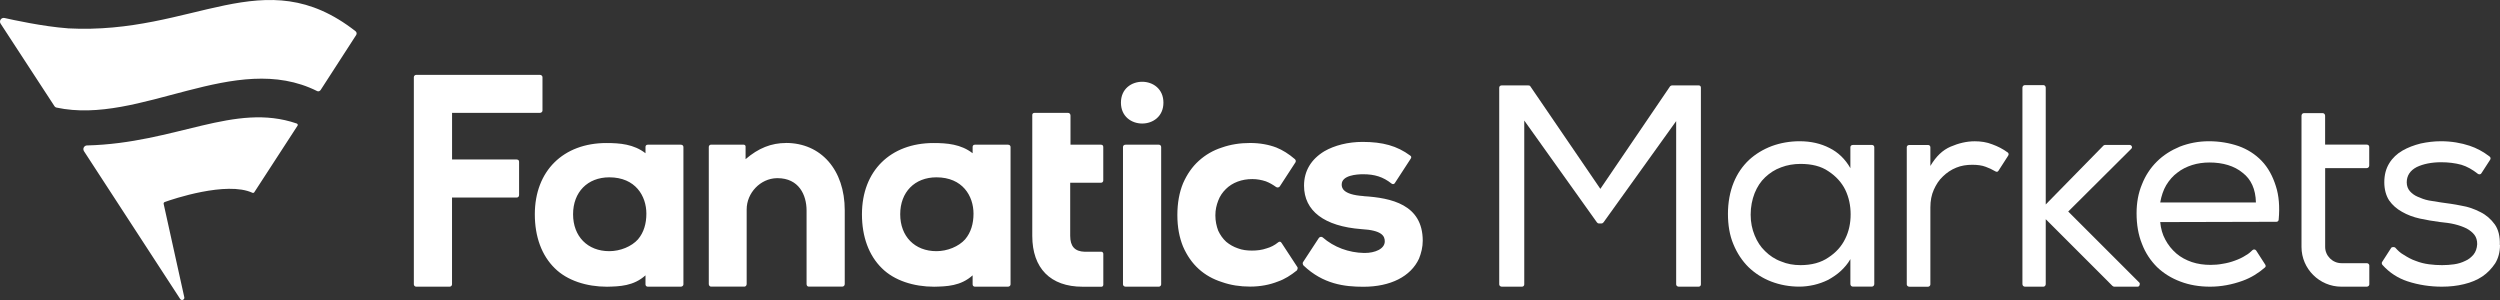
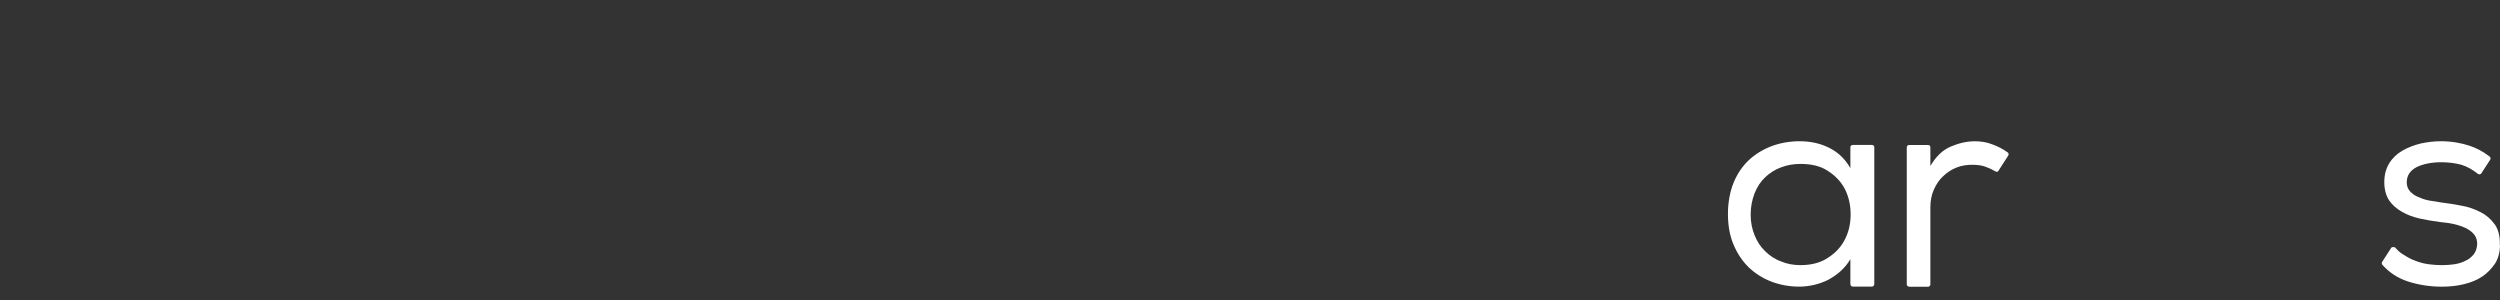
<svg xmlns="http://www.w3.org/2000/svg" width="400" height="48" viewBox="0 0 400 48" fill="none">
  <rect x="0" y="0" width="400" height="48" fill="#333333" stroke="none" />
-   <path d="M256.231 35.753H255.822C255.688 35.753 255.548 35.66 255.501 35.573L243.881 19.285V45.508C243.881 45.688 243.747 45.868 243.519 45.868H240.284C240.056 45.868 239.875 45.688 239.875 45.508V14.024C239.875 13.797 240.056 13.664 240.284 13.664H244.523C244.657 13.664 244.798 13.71 244.845 13.797L256.057 30.219L267.221 13.797C267.315 13.704 267.449 13.664 267.543 13.664H271.782C272.01 13.664 272.144 13.797 272.144 14.024V45.508C272.144 45.688 272.01 45.868 271.782 45.868H268.594C268.367 45.868 268.186 45.688 268.186 45.508V19.378L256.566 35.573C256.472 35.667 256.385 35.753 256.244 35.753H256.231Z" fill="white" />
  <path d="M296.47 23.185H299.477C299.704 23.185 299.885 23.318 299.885 23.545V45.454C299.885 45.681 299.704 45.861 299.477 45.861H296.47C296.242 45.861 296.061 45.681 296.061 45.454V41.461C295.652 42.187 295.103 42.821 294.514 43.367C293.924 43.914 293.235 44.368 292.511 44.774C291.781 45.134 291.004 45.408 290.234 45.588C289.417 45.768 288.64 45.861 287.91 45.861C286.316 45.861 284.809 45.588 283.396 45.048C281.983 44.501 280.797 43.734 279.752 42.734C278.748 41.734 277.931 40.514 277.335 39.06C276.745 37.654 276.471 36.02 276.471 34.206C276.471 32.393 276.792 30.666 277.382 29.219C277.971 27.766 278.795 26.585 279.84 25.592C280.884 24.639 282.07 23.912 283.483 23.372C284.849 22.872 286.356 22.598 287.95 22.598C289.725 22.598 291.319 22.958 292.732 23.685C294.099 24.365 295.237 25.452 296.061 26.905V23.552C296.061 23.325 296.242 23.192 296.47 23.192V23.185ZM295.237 38.2C295.827 37.02 296.101 35.707 296.101 34.3C296.101 32.893 295.827 31.579 295.237 30.353C294.648 29.172 293.73 28.172 292.551 27.405C291.366 26.585 289.866 26.225 288.084 26.225C286.993 26.225 285.941 26.405 284.983 26.772C283.979 27.132 283.162 27.679 282.432 28.359C281.701 29.039 281.152 29.899 280.744 30.899C280.335 31.946 280.107 33.08 280.107 34.346C280.107 35.613 280.335 36.66 280.744 37.66C281.152 38.66 281.701 39.52 282.432 40.2C283.115 40.88 283.979 41.474 284.983 41.834C285.941 42.241 286.986 42.421 288.084 42.421C289.859 42.421 291.366 42.014 292.551 41.194C293.737 40.42 294.648 39.427 295.237 38.2Z" fill="white" />
  <path d="M321.21 24.365C321.391 24.498 321.438 24.725 321.304 24.912L319.757 27.319C319.663 27.499 319.435 27.546 319.255 27.412C318.705 27.092 318.21 26.866 317.707 26.686C317.118 26.459 316.388 26.365 315.564 26.365C314.653 26.365 313.789 26.499 313.013 26.819C312.195 27.139 311.419 27.679 310.869 28.226C310.233 28.812 309.778 29.539 309.409 30.359C309.041 31.179 308.86 32.126 308.86 33.173V45.514C308.86 45.694 308.679 45.874 308.498 45.874H305.491C305.263 45.874 305.083 45.694 305.083 45.514V23.558C305.083 23.332 305.263 23.198 305.491 23.198H308.498C308.679 23.198 308.86 23.332 308.86 23.558V26.552C309.771 25.012 310.822 24.012 312.095 23.465C313.374 22.918 314.647 22.605 315.966 22.605C316.924 22.605 317.882 22.738 318.792 23.105C319.656 23.425 320.387 23.785 321.21 24.378V24.365Z" fill="white" />
-   <path d="M342.04 45.868H338.255C338.162 45.868 337.981 45.734 337.981 45.734L327.318 35.073V45.461C327.318 45.688 327.138 45.868 326.957 45.868H323.996C323.769 45.868 323.588 45.688 323.588 45.461V14.024C323.588 13.797 323.769 13.617 323.996 13.617H326.957C327.138 13.617 327.318 13.797 327.318 14.024V32.713L336.568 23.278C336.615 23.232 336.749 23.185 336.842 23.185H340.713C341.075 23.185 341.263 23.592 340.988 23.819L330.915 33.846L342.308 45.234C342.441 45.368 342.354 45.868 342.033 45.868H342.04Z" fill="white" />
-   <path d="M362.407 42.781C361.362 43.688 360.217 44.414 358.85 44.914C357.116 45.548 355.341 45.868 353.613 45.868C351.885 45.868 350.284 45.594 348.871 45.054C347.411 44.508 346.185 43.741 345.134 42.741C344.089 41.694 343.265 40.474 342.716 39.02C342.127 37.567 341.852 35.933 341.852 34.12C341.852 32.44 342.127 30.899 342.716 29.492C343.265 28.086 344.082 26.859 345.087 25.865C346.132 24.819 347.364 24.052 348.777 23.458C350.191 22.912 351.738 22.598 353.425 22.598C355.113 22.598 356.707 22.872 358.167 23.372C359.58 23.872 360.853 24.685 361.858 25.732C362.902 26.819 363.632 28.179 364.135 29.773C364.637 31.313 364.771 33.086 364.59 35.127C364.59 35.353 364.409 35.486 364.229 35.486L345.636 35.533C345.73 36.573 345.998 37.527 346.453 38.347C346.909 39.207 347.498 39.934 348.228 40.567C348.911 41.154 349.775 41.614 350.686 41.927C351.644 42.247 352.649 42.381 353.693 42.381C354.33 42.381 354.973 42.334 355.656 42.201C356.292 42.107 356.975 41.927 357.571 41.701C358.207 41.474 358.804 41.201 359.346 40.84C359.708 40.66 360.123 40.294 360.391 40.027C360.572 39.847 360.846 39.894 360.98 40.074L362.44 42.341C362.534 42.474 362.534 42.701 362.393 42.794L362.407 42.781ZM345.636 32.393H360.947C360.9 30.259 360.17 28.672 358.804 27.632C357.484 26.545 355.662 25.999 353.519 25.999C352.561 25.999 351.604 26.132 350.74 26.405C349.876 26.679 349.052 27.085 348.369 27.632C347.686 28.132 347.09 28.812 346.594 29.626C346.138 30.399 345.817 31.353 345.636 32.393Z" fill="white" />
-   <path d="M378.675 26.905H372.025V39.52C372.025 40.927 373.21 42.107 374.623 42.107H378.682C378.91 42.107 379.09 42.287 379.09 42.467V45.508C379.09 45.688 378.91 45.868 378.682 45.868H374.623C371.114 45.868 368.24 43.008 368.24 39.514V18.511C368.24 18.284 368.421 18.104 368.602 18.104H371.656C371.837 18.104 372.018 18.284 372.018 18.511V23.138H378.669C378.896 23.138 379.077 23.272 379.077 23.498V26.492C379.077 26.719 378.896 26.899 378.669 26.899L378.675 26.905Z" fill="white" />
  <path d="M400 39.2C400 40.334 399.725 41.334 399.223 42.147C398.674 42.961 397.991 43.688 397.174 44.234C396.357 44.781 395.399 45.188 394.26 45.461C393.168 45.734 391.983 45.868 390.704 45.868C388.835 45.868 386.967 45.594 385.192 45.008C383.685 44.508 382.318 43.648 381.18 42.374C381.086 42.241 381.046 42.054 381.133 41.921L382.593 39.654C382.727 39.474 383.142 39.52 383.229 39.607C383.638 40.06 384.046 40.467 384.549 40.74C385.185 41.147 385.828 41.514 386.511 41.741C387.194 42.014 387.924 42.194 388.654 42.287C389.337 42.381 390.068 42.421 390.751 42.421C391.387 42.421 392.03 42.374 392.666 42.287C393.302 42.194 393.899 42.014 394.441 41.741C394.99 41.514 395.399 41.154 395.76 40.74C396.122 40.287 396.31 39.74 396.35 39.06C396.35 38.474 396.216 37.974 395.894 37.56C395.62 37.2 395.164 36.833 394.662 36.56C394.113 36.287 393.477 36.06 392.747 35.88C392.017 35.7 391.199 35.607 390.376 35.52C389.331 35.386 388.232 35.2 387.188 34.973C386.143 34.746 385.185 34.386 384.314 33.886C383.497 33.433 382.807 32.84 382.265 32.073C381.763 31.299 381.488 30.306 381.488 29.172C381.488 27.946 381.763 26.952 382.305 26.085C382.807 25.272 383.537 24.585 384.401 24.092C385.265 23.598 386.223 23.232 387.315 22.958C388.36 22.732 389.458 22.598 390.55 22.598C392.238 22.598 393.785 22.872 395.151 23.325C396.243 23.685 397.341 24.279 398.339 25.045C398.52 25.179 398.52 25.405 398.433 25.545L397.02 27.726C396.926 27.906 396.658 27.952 396.47 27.819C395.606 27.139 394.736 26.639 393.825 26.365C392.82 26.092 391.729 25.959 390.59 25.959C389.043 25.959 387.717 26.232 386.672 26.732C385.627 27.279 385.078 28.092 385.078 29.179C385.078 29.726 385.259 30.219 385.58 30.586C385.902 30.946 386.31 31.266 386.859 31.493C387.362 31.719 387.951 31.946 388.634 32.079L390.637 32.4C391.641 32.533 392.686 32.673 393.778 32.9C394.917 33.08 395.921 33.446 396.879 33.94C397.79 34.393 398.567 35.073 399.156 35.893C399.745 36.713 400.02 37.847 399.973 39.207L400 39.2Z" fill="white" />
-   <path d="M125.776 22.878C123.405 22.878 121.349 23.698 119.293 25.465V23.418C119.293 23.285 119.159 23.145 118.971 23.145H113.767C113.587 23.145 113.406 23.285 113.406 23.512V45.455C113.406 45.681 113.587 45.861 113.767 45.861H119.105C119.286 45.861 119.467 45.681 119.467 45.455V33.506C119.467 30.873 121.657 28.552 124.303 28.506H124.396C127.819 28.506 129.051 31.186 129.051 33.686V45.455C129.051 45.681 129.185 45.861 129.413 45.861H134.751C134.979 45.861 135.159 45.681 135.159 45.455V33.64C135.159 27.186 131.369 22.872 125.756 22.872L125.776 22.878ZM108.939 23.152H103.641C103.413 23.152 103.279 23.292 103.279 23.518V24.519C101.411 23.065 99.174 22.885 97.024 22.885C90.132 22.885 85.571 27.339 85.571 34.286C85.571 37.874 86.669 40.874 88.766 42.921C90.728 44.874 93.829 45.875 97.117 45.875C99.127 45.828 101.364 45.781 103.279 44.054V45.508C103.279 45.688 103.413 45.868 103.641 45.868H108.939C109.166 45.868 109.347 45.688 109.347 45.508V23.518C109.347 23.292 109.166 23.152 108.939 23.152ZM102.094 38.28C101.042 39.46 99.22 40.187 97.486 40.187C94.016 40.187 91.692 37.827 91.692 34.28C91.692 30.733 94.016 28.372 97.486 28.372C101.685 28.372 103.42 31.373 103.42 34.187C103.42 35.78 103.011 37.187 102.094 38.274V38.28ZM82.691 25.512H72.33V18.058H86.388C86.616 18.058 86.796 17.878 86.796 17.698V12.337C86.796 12.157 86.616 11.977 86.388 11.977H66.577C66.396 11.977 66.215 12.157 66.215 12.337V45.508C66.215 45.688 66.396 45.868 66.577 45.868H71.962C72.142 45.868 72.323 45.688 72.323 45.508V31.606H82.684C82.912 31.606 83.053 31.426 83.053 31.199V25.885C83.053 25.659 82.912 25.525 82.684 25.525L82.691 25.512ZM176.162 23.152H171.279V18.471C171.279 18.244 171.098 18.064 170.918 18.064H165.486C165.305 18.064 165.164 18.198 165.164 18.384V37.74C165.164 42.921 168.085 45.875 173.195 45.875H176.256C176.396 45.875 176.53 45.741 176.53 45.554V40.601C176.53 40.467 176.396 40.281 176.256 40.281H173.563C171.969 40.234 171.232 39.42 171.232 37.734V29.239H176.162C176.389 29.239 176.523 29.059 176.523 28.879V23.518C176.523 23.292 176.389 23.152 176.162 23.152ZM205.048 38.874C204.954 38.647 204.687 38.6 204.499 38.78C203.95 39.234 203.314 39.554 202.671 39.734C201.894 40.007 201.117 40.094 200.3 40.094C199.523 40.094 198.746 40.001 198.063 39.734C197.38 39.507 196.737 39.14 196.194 38.687C195.645 38.187 195.236 37.593 194.915 36.913C194.64 36.187 194.459 35.367 194.459 34.46C194.459 33.553 194.64 32.826 194.915 32.099C195.189 31.373 195.598 30.779 196.147 30.239C196.65 29.739 197.286 29.332 198.016 29.059C198.746 28.786 199.523 28.652 200.387 28.652C201.117 28.652 201.847 28.786 202.53 29.012C203.126 29.239 203.669 29.559 204.171 29.919C204.352 30.053 204.626 30.013 204.767 29.826L207.279 25.965C207.372 25.785 207.325 25.605 207.185 25.465C206.18 24.605 205.222 24.012 204.218 23.605C203.032 23.152 201.619 22.878 200.018 22.878C198.418 22.878 196.917 23.105 195.498 23.605C194.084 24.058 192.852 24.785 191.801 25.739C190.749 26.692 189.932 27.872 189.289 29.326C188.693 30.779 188.378 32.46 188.378 34.413C188.378 36.367 188.7 38 189.289 39.454C189.925 40.907 190.749 42.087 191.801 43.041C192.852 43.994 194.084 44.674 195.498 45.128C196.911 45.628 198.418 45.855 200.018 45.855C201.619 45.855 203.119 45.581 204.492 45.035C205.544 44.674 206.548 44.034 207.506 43.261C207.553 43.214 207.687 42.901 207.6 42.761L205.042 38.854L205.048 38.874ZM161.28 23.152H155.982C155.754 23.152 155.62 23.292 155.62 23.518V24.519C153.752 23.065 151.515 22.885 149.365 22.885C142.473 22.885 137.912 27.339 137.912 34.286C137.912 37.874 139.011 40.874 141.107 42.921C143.069 44.874 146.17 45.875 149.459 45.875C151.468 45.828 153.705 45.781 155.62 44.054V45.508C155.62 45.688 155.754 45.868 155.982 45.868H161.28C161.508 45.868 161.688 45.688 161.688 45.508V23.518C161.688 23.292 161.508 23.152 161.28 23.152ZM154.435 38.28C153.383 39.46 151.562 40.187 149.827 40.187C146.358 40.187 144.034 37.827 144.034 34.28C144.034 30.733 146.358 28.372 149.827 28.372C154.026 28.372 155.761 31.373 155.761 34.187C155.761 35.78 155.352 37.187 154.435 38.274V38.28ZM218.189 31.373C214.673 31.146 214.673 29.919 214.673 29.512C214.673 28.059 217.044 27.879 218.095 27.879C219.923 27.879 221.29 28.286 222.656 29.379C222.837 29.519 223.111 29.473 223.205 29.246L225.717 25.385C225.857 25.205 225.811 24.979 225.623 24.885C223.527 23.338 221.243 22.705 218.001 22.705C215.717 22.705 213.527 23.252 211.886 24.205C209.79 25.479 208.645 27.339 208.645 29.706C208.645 33.746 211.886 36.207 217.82 36.66C221.149 36.84 221.564 37.794 221.564 38.614C221.564 39.84 219.97 40.474 218.37 40.474H218.236C215.818 40.427 213.44 39.567 211.619 37.974C211.438 37.84 211.163 37.88 211.022 38.067L208.464 41.974C208.37 42.154 208.511 42.428 208.558 42.474C211.706 45.474 215.128 45.881 218.142 45.881C222.475 45.881 225.717 44.248 227.043 41.381C227.405 40.474 227.639 39.52 227.639 38.52C227.639 32.706 222.576 31.66 218.189 31.386V31.373ZM179.35 16.424C179.35 20.878 186.148 20.878 186.148 16.424C186.148 11.97 179.35 11.97 179.35 16.424ZM185.424 23.152H180.087C179.859 23.152 179.678 23.292 179.678 23.518V45.508C179.678 45.688 179.859 45.868 180.087 45.868H185.424C185.605 45.868 185.786 45.688 185.786 45.508V23.518C185.786 23.292 185.605 23.152 185.424 23.152ZM47.469 19.758C37.489 16.331 28.16 22.912 13.914 23.272C13.546 23.265 13.164 23.705 13.425 24.172L28.802 47.795C29.03 48.195 29.559 47.948 29.492 47.581L26.184 32.62C26.157 32.486 26.237 32.366 26.365 32.32C27.564 31.88 36.27 28.939 40.389 30.846C40.496 30.893 40.617 30.859 40.684 30.766L47.609 20.105C47.696 19.971 47.616 19.811 47.469 19.758ZM10.833 4.529C6.915 4.249 1.885 3.143 0.713 2.876C0.164 2.776 -0.178 3.369 0.097 3.783C2.253 7.09 8.73 17.011 8.73 17.011C8.797 17.118 8.911 17.184 9.031 17.211C22.427 20.098 37.596 7.99 50.75 14.577C50.945 14.677 51.179 14.577 51.3 14.404L56.992 5.596C57.12 5.396 57.066 5.136 56.879 4.989C42.151 -6.512 31.147 5.623 10.826 4.536L10.833 4.529Z" fill="white" />
</svg>